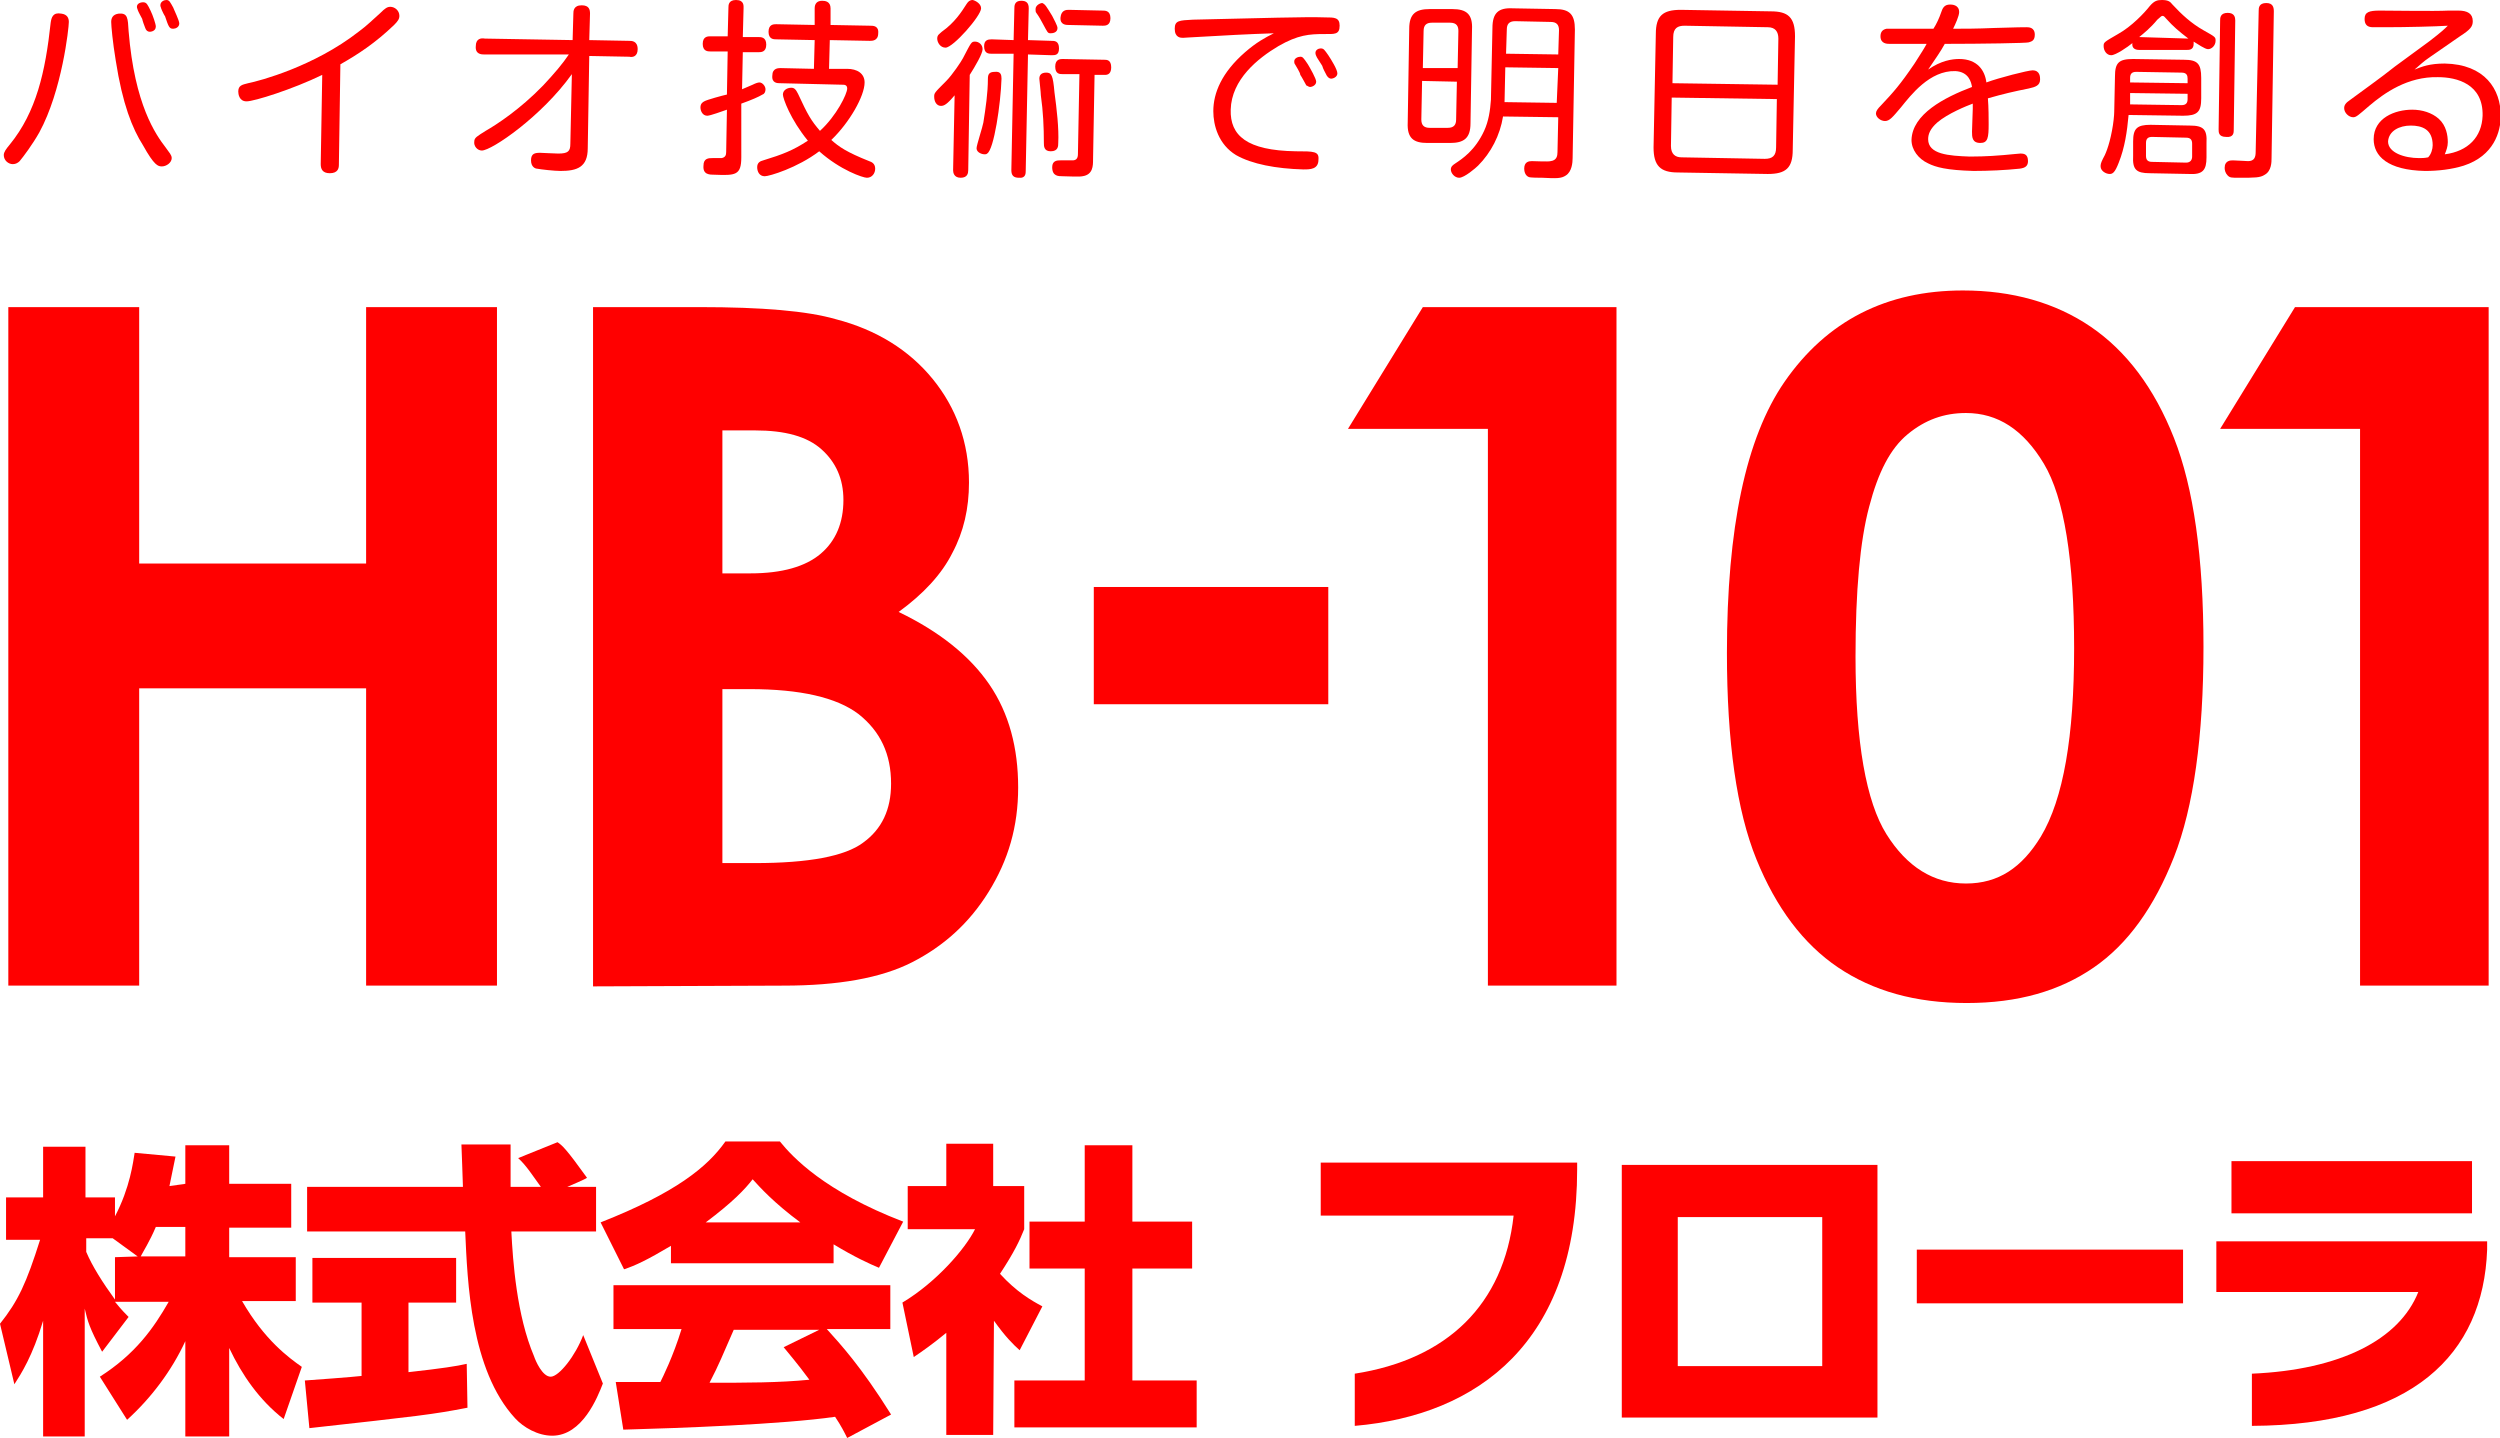
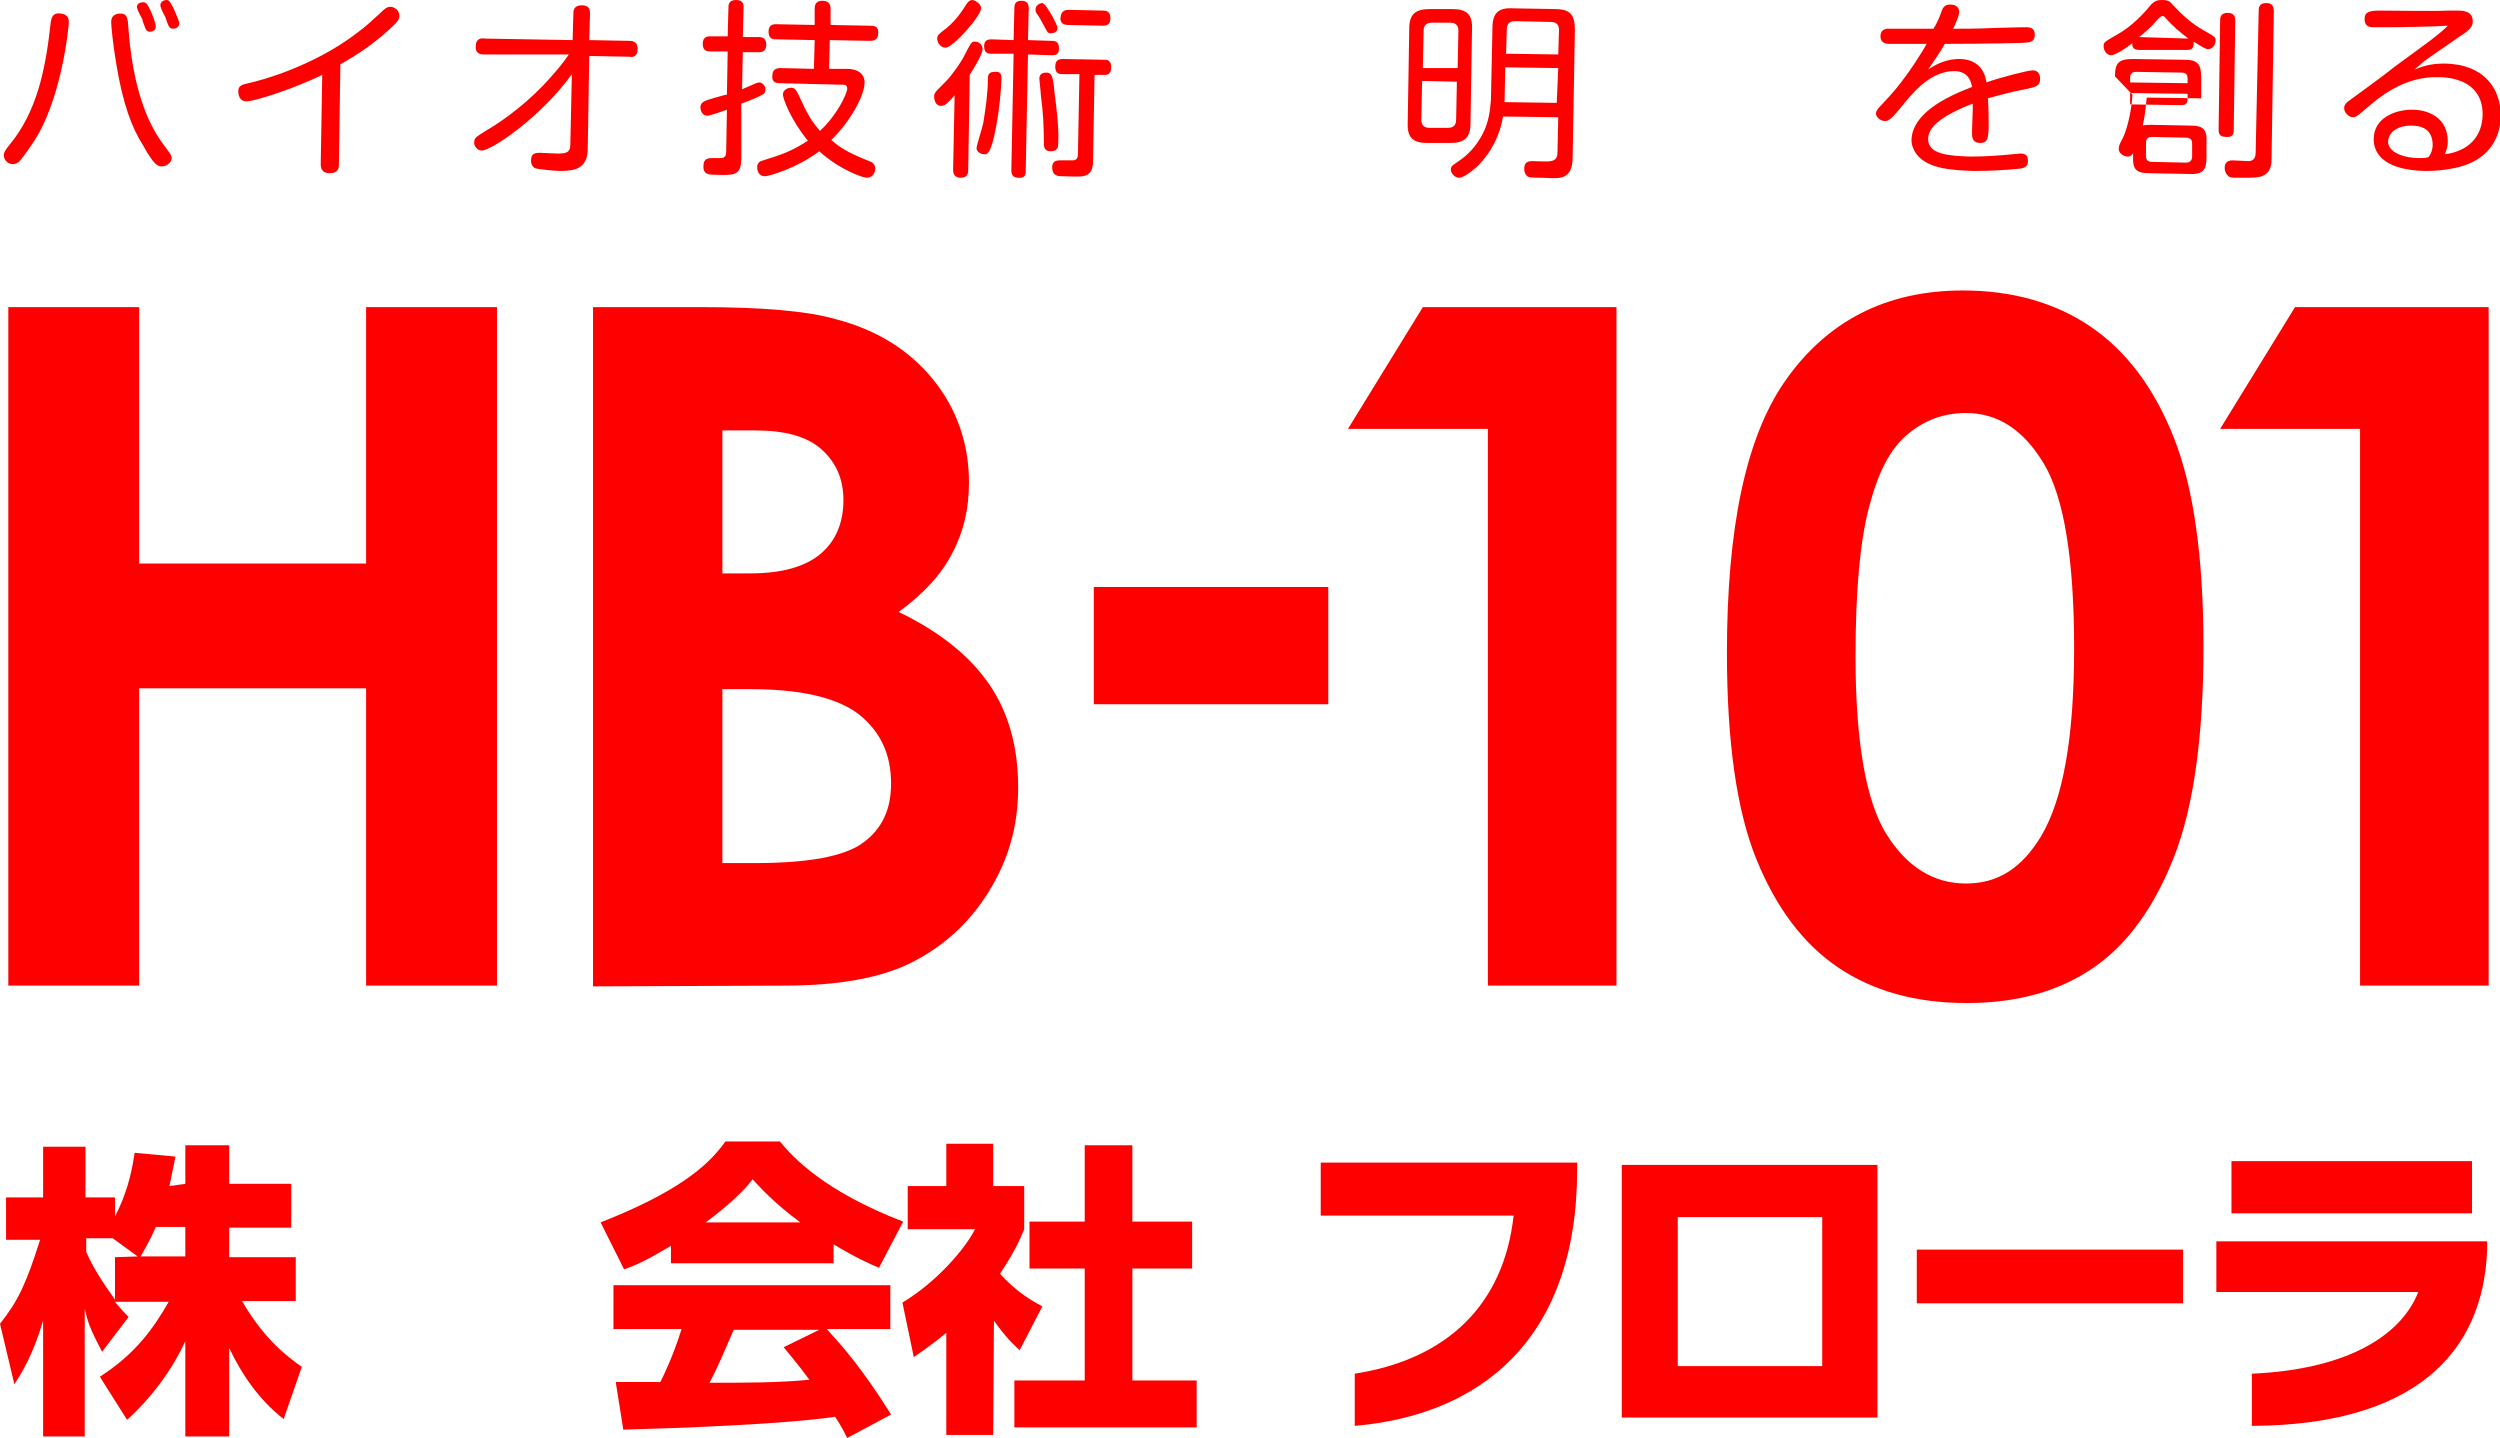
<svg xmlns="http://www.w3.org/2000/svg" version="1.1" id="_レイヤー_2" x="0px" y="0px" viewBox="0 0 330.5 190.1" style="enable-background:new 0 0 330.5 190.1;" xml:space="preserve">
  <style type="text/css">
	.st0{fill:#FF0000;}
</style>
  <g id="_レイヤー_1-2">
    <path class="st0" d="M1.1,40.6h17.3v33.9h30V40.6h17.3v89.7H48.4V91h-30v39.3H1.1V40.6z" />
    <path class="st0" d="M78.4,130.4V40.6h14.1c8.2,0,14.2,0.5,18,1.6c5.4,1.4,9.7,4.1,12.8,7.9s4.8,8.4,4.8,13.7   c0,3.4-0.7,6.5-2.2,9.3c-1.4,2.8-3.8,5.4-7.1,7.8c5.4,2.6,9.4,5.8,12,9.6s3.8,8.4,3.8,13.6s-1.3,9.6-3.9,13.8s-6,7.2-10.1,9.3   c-4.1,2.1-9.8,3.1-17,3.1L78.4,130.4L78.4,130.4z M95.5,56.9v18.9h3.7c4.2,0,7.3-0.9,9.3-2.6s3-4.1,3-7.1c0-2.8-1-5-2.9-6.7   s-4.8-2.5-8.8-2.5H95.5z M95.5,91.1v23h4.3c7.1,0,11.9-0.9,14.3-2.7c2.5-1.8,3.7-4.4,3.7-7.8c0-3.9-1.4-6.9-4.3-9.2   c-2.9-2.2-7.7-3.3-14.4-3.3L95.5,91.1L95.5,91.1z" />
    <path class="st0" d="M144.6,77.6h31v15.5h-31V77.6z" />
    <path class="st0" d="M188.1,40.6h25.6v89.7h-17V56.7h-18.5L188.1,40.6L188.1,40.6z" />
    <path class="st0" d="M259.5,38.4c6.5,0,12.2,1.6,16.9,4.8s8.4,8.1,11,14.7c2.6,6.6,3.9,15.8,3.9,27.6s-1.3,21.2-3.9,27.8   s-6.1,11.5-10.6,14.6s-10,4.7-16.8,4.7s-12.4-1.6-17-4.7c-4.6-3.1-8.2-7.9-10.8-14.3c-2.6-6.4-3.9-15.5-3.9-27.3   c0-16.5,2.5-28.4,7.6-35.8C241.5,42.4,249.4,38.4,259.5,38.4L259.5,38.4z M259.9,54.6c-2.9,0-5.4,0.9-7.7,2.8s-3.9,5-5.1,9.6   c-1.2,4.5-1.8,11.1-1.8,19.8c0,11.3,1.4,19.2,4.1,23.5c2.7,4.3,6.2,6.5,10.5,6.5c4.3,0,7.4-2.1,9.9-6.2c3-5,4.4-13.3,4.4-24.9   s-1.3-19.9-4-24.4S264.1,54.6,259.9,54.6L259.9,54.6z" />
    <path class="st0" d="M303.4,40.6h25.6v89.7h-17V56.7h-18.5C293.5,56.7,303.4,40.6,303.4,40.6z" />
    <path class="st0" d="M9.1,2.9c0,0.8-0.9,9.1-3.9,14.6c-0.9,1.6-2.1,3.2-2.6,3.8c-0.2,0.2-0.5,0.4-0.9,0.4c-0.6,0-1.2-0.5-1.2-1.2   c0-0.4,0.3-0.8,0.8-1.4C4.8,14.8,6,9.5,6.7,3C6.8,2.3,7,1.6,8.1,1.8C8.9,1.9,9.1,2.4,9.1,2.9L9.1,2.9z M17,4.1   c0.8,9.8,3.6,13.7,4.9,15.4c0.5,0.7,0.8,1,0.8,1.4c0,0.6-0.7,1.1-1.3,1.1c-0.5,0-1-0.1-2.5-2.8c-1.4-2.2-2.7-5.4-3.6-11.2   c-0.4-2.4-0.6-4.6-0.6-5.1c0-0.5,0.2-1,1-1.1C16.9,1.7,16.9,2.4,17,4.1L17,4.1z M18.2,1.3c0-0.1-0.1-0.2-0.1-0.4   c0-0.5,0.6-0.6,0.8-0.6c0.5,0,0.6,0.3,1,1.1c0.3,0.6,0.7,1.8,0.7,2.1c0,0.7-0.8,0.7-0.8,0.7c-0.3,0-0.5-0.2-0.6-0.5   c-0.1-0.2-0.4-1.1-0.4-1.2C18.7,2.3,18.3,1.6,18.2,1.3L18.2,1.3z M21.3,1.1c0-0.1-0.1-0.2-0.1-0.4c0-0.5,0.5-0.7,0.8-0.7   c0.4,0,0.5,0.3,0.9,1c0.1,0.3,0.8,1.7,0.8,2.1c0,0.5-0.5,0.7-0.8,0.7c-0.5,0-0.6-0.2-1.1-1.7C21.8,2.2,21.4,1.4,21.3,1.1L21.3,1.1z   " />
    <path class="st0" d="M44.8,21.8c0,0.4-0.1,1.1-1.2,1.1c-1,0-1.2-0.6-1.2-1.2l0.2-11.8c-3.9,1.9-9,3.5-10,3.5c-1,0-1.1-1-1.1-1.3   c0-0.8,0.5-0.9,1.3-1.1c1.5-0.3,8.7-2.2,14.6-6.8c1.1-0.8,2-1.7,2.9-2.5c0.6-0.6,0.9-0.8,1.3-0.8c0.6,0,1.2,0.5,1.2,1.2   c0,0.4-0.2,0.7-0.7,1.2c-2.5,2.4-4.8,3.9-7.1,5.2L44.8,21.8L44.8,21.8z" />
    <path class="st0" d="M64,7.2c-0.3,0-1.2,0-1.1-1.1c0-1,0.7-1.1,1.2-1l11.6,0.2l0.1-3.5c0-0.3,0-1.1,1.1-1.1c1,0,1.1,0.6,1.1,1.1   l-0.1,3.5l5.3,0.1c0.3,0,1.1,0,1.1,1.1c0,1-0.7,1.1-1.1,1l-5.3-0.1l-0.2,12.2c0,2.5-1.4,3-3.6,3c-0.8,0-2.6-0.2-3.1-0.3   c-0.2,0-0.8-0.2-0.8-1.1c0-0.9,0.5-1,1.2-1c0.1,0,2,0.1,2.4,0.1c1.3,0,1.6-0.3,1.6-1.3l0.2-9.2c-4,5.6-10.6,10.1-11.9,10.1   c-0.6,0-1.1-0.6-1-1.2c0-0.5,0.4-0.7,1.5-1.4c1.4-0.8,4.5-2.8,7.6-6c1.5-1.6,2.6-2.9,3.4-4.1L64,7.2L64,7.2z" />
    <path class="st0" d="M98,20.8c0,2.4-0.8,2.4-3.5,2.3c-0.7,0-1.6,0-1.5-1.2c0-1,0.7-1,1.2-1c0.6,0,1.2,0,1.2,0   c0.5-0.1,0.6-0.4,0.6-0.8l0.1-5.6c-0.6,0.2-2.2,0.8-2.6,0.8c-0.6,0-0.9-0.6-0.9-1.1c0-0.5,0.3-0.7,0.5-0.8c0.3-0.2,2.5-0.8,3-0.9   l0.1-5.7l-2.3,0c-0.3,0-1,0-1-1c0-1,0.7-1,1-1l2.3,0L96.3,1c0-0.3,0-1,1-1c1.1,0,1,0.8,1,1.1l-0.1,3.8l2.1,0c0.3,0,1,0,1,1   s-0.7,1-1,1l-2.1,0l-0.1,4.9c0.2-0.1,1.2-0.5,1.4-0.6c0.4-0.2,0.7-0.3,0.9-0.3c0.4,0,0.8,0.5,0.8,0.9c0,0.3-0.1,0.6-0.4,0.7   c-0.5,0.3-1.4,0.7-2.8,1.2L98,20.8L98,20.8z M103.1,11c-0.3,0-1.1,0-1-1c0-1,0.8-1,1.1-1l4.4,0.1l0.1-3.8l-5.1-0.1c-0.3,0-1,0-1-1   c0-1,0.7-1,1-1l5.1,0.1l0-2.2c0-0.6,0.3-1,1-1c0.4,0,1.1,0.1,1.1,1l0,2.2l5.3,0.1c0.3,0,1.1,0,1,1c0,1-0.8,1-1.1,1l-5.3-0.1   l-0.1,3.8l2.4,0c1.3,0,2.3,0.6,2.3,1.8c0,1.8-2,5.3-4.4,7.6c1,0.9,2,1.6,5,2.8c0.3,0.1,0.8,0.3,0.8,1c0,0.6-0.4,1.2-1.1,1.2   c-0.5,0-3.5-1-6.3-3.5c-2.9,2.2-6.6,3.3-7.2,3.3c-0.7,0-1-0.6-1-1.2c0-0.6,0.4-0.8,0.8-0.9c2.6-0.8,3.9-1.3,5.9-2.6   c-2.3-2.8-3.3-5.6-3.3-6.1c0-0.6,0.6-0.9,1.1-0.9c0.4,0,0.6,0.2,0.9,0.8c1.3,2.8,1.7,3.5,2.9,4.9c2.2-2,3.6-4.9,3.6-5.6   c0-0.5-0.4-0.5-0.6-0.5L103.1,11L103.1,11z" />
    <path class="st0" d="M126.2,12.6c-1,1.2-1.4,1.4-1.8,1.4c-0.6,0-0.9-0.6-0.9-1.2c0-0.5,0-0.5,1.6-2.1c0.8-0.8,2-2.6,2.2-3   c1.1-2.1,1.1-2.2,1.6-2.2c0.5,0,1,0.4,1,1c0,0.6-1,2.3-1.7,3.4L128,22.5c0,0.4-0.1,1-1,1c-0.9,0-1-0.7-1-1   C126,22.4,126.2,12.6,126.2,12.6z M129.7,1.1c0,1-3.7,5.2-4.7,5.2c-0.7,0-1.1-0.7-1.1-1.2c0-0.5,0.3-0.6,0.6-0.9   c1.7-1.2,2.6-2.6,3.3-3.7c0.2-0.3,0.4-0.5,0.8-0.5C129,0.1,129.7,0.5,129.7,1.1L129.7,1.1z M132.4,10.4c-0.1,3.3-1,9.4-1.9,9.9   c-0.1,0.1-0.2,0.1-0.4,0.1c-0.2,0-1-0.2-1-0.8c0-0.4,0.8-2.8,0.9-3.4c0.3-1.9,0.6-3.9,0.6-5.8c0-0.6,0.2-0.9,0.9-0.9   C132.3,9.4,132.4,9.9,132.4,10.4L132.4,10.4z M139,5.4c0.4,0,1,0,1,1c0,0.9-0.5,0.9-1,0.9l-3.1-0.1l-0.3,15.4c0,0.3,0,1-0.9,0.9   c-0.7,0-1-0.3-1-1l0.3-15.4L131,7.1c-0.4,0-0.9-0.1-0.9-1c0-0.8,0.5-0.9,1-0.9l2.9,0.1l0.1-4.2c0-0.3,0-1,0.9-1c0.7,0,1,0.3,1,1   l-0.1,4.2L139,5.4L139,5.4z M139.1,2.1c0.2,0.4,0.7,1.3,0.7,1.6c0,0.6-0.6,0.7-0.9,0.7c-0.4,0-0.4-0.1-1-1.2   c-0.2-0.4-0.6-1.1-0.9-1.5c-0.1-0.1-0.1-0.3-0.1-0.5c0-0.5,0.6-0.8,0.9-0.8C138.2,0.6,138.3,0.8,139.1,2.1z M139.4,12.2   c0.3,2.2,0.6,4.8,0.5,6.7c0,0.4,0,1.1-1,1.1c-0.9,0-0.9-0.7-0.9-1.1c0-2.1-0.1-4.2-0.4-6.3c0-0.4-0.2-2-0.2-2.2   c0-0.4,0.2-0.8,0.9-0.8C139,9.6,139.2,9.9,139.4,12.2L139.4,12.2z M140.5,9.8c-0.4,0-1,0-1-1c0-1,0.7-1,1-1l5.5,0.1   c0.3,0,0.9,0,0.9,1c0,0.8-0.4,1-0.8,1l-1.4,0l-0.2,11.2c0,0.8,0,2-1.4,2.2c-0.4,0.1-2.1,0-2.6,0c-0.6,0-1.4,0-1.4-1.2   c0-0.9,0.7-0.9,1.1-0.9c0.2,0,1.4,0,1.6,0c0.4,0,0.7-0.2,0.7-0.8l0.2-10.6L140.5,9.8L140.5,9.8z M141.2,3.3c-0.2,0-1.1,0-1-1   s0.8-1,1.1-1l4.5,0.1c0.3,0,1,0,1,1c0,1-0.7,1-1,1L141.2,3.3L141.2,3.3z" />
-     <path class="st0" d="M158.1,4.9c-0.3,0-1.5,0.1-1.7,0.1c-0.3,0-1.1,0-1.1-1.2c0-1.1,0.6-1.1,2.4-1.2c9.2-0.2,14.8-0.4,17.5-0.3   c1.2,0,1.9,0,1.9,1.1c0,1.2-0.7,1.1-2,1.1c-2,0-3.5,0.1-6.1,1.6c-2.7,1.6-6.2,4.4-6.3,8.4c-0.1,3.4,2.1,5.4,8.6,5.5   c2.4,0,3.1,0,3,1.1c0,1.3-1.1,1.3-2,1.3c-3.6-0.1-6.8-0.7-8.9-1.9c-2.3-1.4-3-3.9-3-5.8c0-2.4,1.1-5.1,4.2-7.8   c1.5-1.3,2.6-1.9,3.8-2.5C165.2,4.5,161.5,4.7,158.1,4.9L158.1,4.9z M171.2,8.5c-0.1-0.1-0.1-0.3-0.1-0.4c0-0.4,0.5-0.6,0.8-0.6   c0.3,0,0.4,0.1,1,1c0.3,0.5,1.1,1.9,1.1,2.3c0,0.5-0.6,0.7-0.8,0.7c-0.2,0-0.4-0.2-0.5-0.2c0,0-0.7-1.3-0.8-1.4   C171.9,9.6,171.3,8.7,171.2,8.5L171.2,8.5z M174.1,7.6c-0.1-0.2-0.2-0.4-0.2-0.6c0-0.4,0.4-0.6,0.7-0.6c0.4,0,0.5,0.2,1,0.9   c0.4,0.6,1.2,1.9,1.2,2.4c0,0.5-0.6,0.7-0.8,0.7c-0.2,0-0.4-0.1-0.6-0.4c-0.2-0.4-0.5-0.9-0.6-1.3C174.7,8.5,174.2,7.8,174.1,7.6   L174.1,7.6z" />
    <path class="st0" d="M194.4,16.3c0,2-0.9,2.6-2.7,2.6l-3,0c-1.8,0-2.7-0.6-2.6-2.7l0.2-12.4c0-2,0.9-2.6,2.7-2.6l3,0   c1.9,0,2.7,0.7,2.6,2.7L194.4,16.3L194.4,16.3z M192.6,10.8l-4.6-0.1l-0.1,5.1c0,0.8,0.4,1.1,1.1,1.1l2.4,0c0.8,0,1.1-0.4,1.1-1.1   L192.6,10.8L192.6,10.8z M192.7,9l0.1-4.9c0-0.6-0.2-1.1-1.1-1.1l-2.4,0c-0.7,0-1.1,0.3-1.1,1.1L188.1,9L192.7,9L192.7,9z    M198.7,15.4c-0.4,2.5-1.6,4.8-3.3,6.5c-0.3,0.3-1.8,1.6-2.5,1.6c-0.6,0-1.1-0.6-1.1-1.1c0-0.4,0.3-0.6,0.6-0.8   c0.9-0.6,2.6-1.7,3.8-4.3c0.6-1.3,0.8-2.7,0.9-4.1l0.2-9.5c0-2,0.8-2.7,2.7-2.6l5.6,0.1c1.9,0,2.6,0.7,2.6,2.7l-0.3,17   c0,0.6-0.1,1.8-0.9,2.3c-0.6,0.4-1.2,0.4-3.1,0.3c-0.4,0-1.6,0-1.8-0.1c-0.5-0.2-0.6-0.8-0.6-1.1c0-0.9,0.6-1,1-1   c0.4,0,2.2,0.1,2.5,0c0.8-0.1,0.9-0.7,0.9-1.2l0.1-4.6L198.7,15.4L198.7,15.4z M206,9L199,8.9l-0.1,4.6l6.9,0.1L206,9z M199.1,7.1   l6.9,0.1l0.1-3.2c0-0.7-0.3-1.1-1.1-1.1l-4.7-0.1c-0.8,0-1.1,0.4-1.1,1.1L199.1,7.1z" />
-     <path class="st0" d="M237,19.8c0,2.4-0.9,3.2-3.3,3.2l-11.9-0.2c-2.3,0-3.2-0.9-3.2-3.3l0.3-15c0-2.4,0.9-3.2,3.3-3.2l11.9,0.2   c2.3,0,3.2,0.8,3.2,3.3L237,19.8L237,19.8z M221,12.9l-0.1,6.4c0,1.1,0.6,1.5,1.4,1.5l11,0.2c1,0,1.5-0.4,1.5-1.5l0.1-6.4L221,12.9   L221,12.9z M235,11.2l0.1-6.1c0-0.9-0.4-1.5-1.4-1.5l-11-0.2c-0.9,0-1.5,0.3-1.5,1.5l-0.1,6.1L235,11.2L235,11.2z" />
    <path class="st0" d="M256.6,1.7c0.2-0.6,0.4-1.1,1.2-1.1c0.2,0,1.2,0,1.2,1c0,0.5-0.5,1.6-0.8,2.2c1.4,0,3.1,0,5.4-0.1   c2.9-0.1,4.2-0.1,4.3-0.1c0.3,0,1.1,0,1.1,1c0,0.9-0.6,0.9-0.8,1s-6.2,0.2-11.1,0.2c-0.6,1.1-1.2,1.9-2.2,3.4   c1.7-1.2,3.2-1.4,4.1-1.4c2.4,0,3.4,1.5,3.6,3.1c1.6-0.6,5.5-1.6,6.1-1.6c1,0,1,0.9,1,1.2c0,0.8-0.6,1-1.5,1.2   c-2,0.4-3.3,0.7-5.4,1.3c0.1,1.1,0.1,2.9,0.1,3.4c0,1.8-0.1,2.5-1.1,2.5c-1.1,0-1.1-0.8-1.1-1.5c0-0.5,0.1-2.6,0.1-3   c0-0.4,0-0.5,0-0.7c-0.8,0.3-3.3,1.3-4.7,2.5c-0.9,0.8-1.2,1.5-1.2,2.2c0,2,2.7,2.2,5.5,2.3c0.4,0,2.3,0,4.5-0.2   c1.2-0.1,2-0.2,2.2-0.2c0.5,0,1,0.1,1,1c0,0.6-0.3,0.9-1.1,1c-1.9,0.2-4.1,0.3-6.1,0.3c-3.6-0.1-5-0.5-6-1   c-1.3-0.6-2.2-1.8-2.2-3.1c0.1-3.4,4.3-5.6,8-7c-0.1-0.6-0.4-2-2.2-2.1c-3.4-0.1-5.9,3.2-7.2,4.8c-1.1,1.3-1.5,1.8-2.1,1.8   S248,15.5,248,15c0-0.3,0.2-0.6,0.7-1.1c1.6-1.7,2.5-2.7,4.4-5.5c0.9-1.4,1.4-2.2,1.6-2.6c-2.1,0-3.9,0-4.9,0c-0.3,0-1.2,0-1.2-1   c0-0.6,0.3-0.9,0.8-1c0.2,0,5.2,0,6.2,0C256,3.2,256.4,2.3,256.6,1.7L256.6,1.7z" />
-     <path class="st0" d="M279.6,10.1c0-1.8,0.5-2.3,2.4-2.3l6.7,0.1c1.8,0,2.3,0.5,2.3,2.4l0,2.7c0,1.8-0.5,2.3-2.4,2.3l-7.2-0.1   c-0.2,2.2-0.5,4.3-1.3,6.3c-0.5,1.3-0.8,1.5-1.2,1.5c-0.5,0-1.2-0.4-1.2-1c0-0.2,0-0.4,0.3-1c0.3-0.5,0.8-1.6,1.2-3.7   c0.2-1,0.3-2.1,0.3-2.5L279.6,10.1L279.6,10.1z M282.8,6.6c-0.5,0-1-0.2-0.9-0.9c-0.6,0.5-2.2,1.6-2.8,1.6c-0.6,0-1-0.6-1-1.2   c0-0.5,0-0.5,1.9-1.6c1.8-1,3.5-2.8,4.2-3.7c0.6-0.7,1-0.8,1.6-0.8c0.8,0,1.1,0.2,1.4,0.6c1.2,1.3,2.5,2.5,4.1,3.4   c1.6,0.9,1.6,0.9,1.6,1.4c0,0.6-0.5,1.1-1,1.1c-0.4,0-1.4-0.7-1.9-1c0,0.1,0,0.2,0,0.3c0,0.8-0.6,0.8-0.9,0.8L282.8,6.6L282.8,6.6z    M289.2,12.4l-7.6-0.1l0,1.5l6.8,0.1c0.6,0,0.8-0.3,0.8-0.8L289.2,12.4L289.2,12.4z M289.2,11v-0.6c0-0.4-0.1-0.8-0.8-0.8l-6-0.1   c-0.6,0-0.8,0.3-0.8,0.8v0.6L289.2,11L289.2,11z M291.7,20.8c0,1.7-0.5,2.3-2.3,2.2l-5.2-0.1c-1.8,0-2.3-0.5-2.2-2.3l0-1.9   c0-1.7,0.5-2.2,2.3-2.2l5.2,0.1c1.8,0,2.3,0.5,2.2,2.3L291.7,20.8z M289.3,5.1c-1.3-1-2-1.6-2.9-2.6c-0.2-0.2-0.3-0.4-0.5-0.4   s-0.2,0.1-0.7,0.5c-0.9,1.1-1.9,1.9-2.4,2.3L289.3,5.1L289.3,5.1z M289.8,19c0-0.5-0.2-0.8-0.8-0.8l-4.5-0.1   c-0.5,0-0.8,0.2-0.8,0.8l0,1.7c0,0.5,0.2,0.8,0.8,0.8l4.5,0.1c0.6,0,0.8-0.4,0.8-0.8L289.8,19L289.8,19z M295.3,17.2   c0,0.3,0,1-1,0.9c-1,0-1-0.6-1-1l0.2-14.4c0-0.3,0-1,1-1c0.9,0,1,0.6,1,1L295.3,17.2L295.3,17.2z M298.6,1.4c0-0.3,0-1,1-1   c0.9,0,1,0.6,1,1.1l-0.3,19.4c0,0.5,0,1.7-0.9,2.2c-0.6,0.4-1.3,0.4-3.4,0.4c-1,0-1.2,0-1.5-0.3c-0.3-0.3-0.4-0.7-0.4-1   c0-1,0.8-1,1.1-1c0.3,0,1.8,0.1,2,0.1c0.8,0,1-0.5,1-1.2L298.6,1.4L298.6,1.4z" />
+     <path class="st0" d="M279.6,10.1c0-1.8,0.5-2.3,2.4-2.3l6.7,0.1c1.8,0,2.3,0.5,2.3,2.4l0,2.7l-7.2-0.1   c-0.2,2.2-0.5,4.3-1.3,6.3c-0.5,1.3-0.8,1.5-1.2,1.5c-0.5,0-1.2-0.4-1.2-1c0-0.2,0-0.4,0.3-1c0.3-0.5,0.8-1.6,1.2-3.7   c0.2-1,0.3-2.1,0.3-2.5L279.6,10.1L279.6,10.1z M282.8,6.6c-0.5,0-1-0.2-0.9-0.9c-0.6,0.5-2.2,1.6-2.8,1.6c-0.6,0-1-0.6-1-1.2   c0-0.5,0-0.5,1.9-1.6c1.8-1,3.5-2.8,4.2-3.7c0.6-0.7,1-0.8,1.6-0.8c0.8,0,1.1,0.2,1.4,0.6c1.2,1.3,2.5,2.5,4.1,3.4   c1.6,0.9,1.6,0.9,1.6,1.4c0,0.6-0.5,1.1-1,1.1c-0.4,0-1.4-0.7-1.9-1c0,0.1,0,0.2,0,0.3c0,0.8-0.6,0.8-0.9,0.8L282.8,6.6L282.8,6.6z    M289.2,12.4l-7.6-0.1l0,1.5l6.8,0.1c0.6,0,0.8-0.3,0.8-0.8L289.2,12.4L289.2,12.4z M289.2,11v-0.6c0-0.4-0.1-0.8-0.8-0.8l-6-0.1   c-0.6,0-0.8,0.3-0.8,0.8v0.6L289.2,11L289.2,11z M291.7,20.8c0,1.7-0.5,2.3-2.3,2.2l-5.2-0.1c-1.8,0-2.3-0.5-2.2-2.3l0-1.9   c0-1.7,0.5-2.2,2.3-2.2l5.2,0.1c1.8,0,2.3,0.5,2.2,2.3L291.7,20.8z M289.3,5.1c-1.3-1-2-1.6-2.9-2.6c-0.2-0.2-0.3-0.4-0.5-0.4   s-0.2,0.1-0.7,0.5c-0.9,1.1-1.9,1.9-2.4,2.3L289.3,5.1L289.3,5.1z M289.8,19c0-0.5-0.2-0.8-0.8-0.8l-4.5-0.1   c-0.5,0-0.8,0.2-0.8,0.8l0,1.7c0,0.5,0.2,0.8,0.8,0.8l4.5,0.1c0.6,0,0.8-0.4,0.8-0.8L289.8,19L289.8,19z M295.3,17.2   c0,0.3,0,1-1,0.9c-1,0-1-0.6-1-1l0.2-14.4c0-0.3,0-1,1-1c0.9,0,1,0.6,1,1L295.3,17.2L295.3,17.2z M298.6,1.4c0-0.3,0-1,1-1   c0.9,0,1,0.6,1,1.1l-0.3,19.4c0,0.5,0,1.7-0.9,2.2c-0.6,0.4-1.3,0.4-3.4,0.4c-1,0-1.2,0-1.5-0.3c-0.3-0.3-0.4-0.7-0.4-1   c0-1,0.8-1,1.1-1c0.3,0,1.8,0.1,2,0.1c0.8,0,1-0.5,1-1.2L298.6,1.4L298.6,1.4z" />
    <path class="st0" d="M321.1,5.5c1.7-1.3,2.1-1.7,2.5-2.1c-1.5,0.1-5.5,0.2-8.2,0.2c-0.4,0-1.4,0-1.7,0c-0.8,0-1.1-0.4-1.1-1.1   c0-0.9,0.6-1.1,2-1.1c2,0,7.1,0.1,9.1,0c0.5,0,1,0,1.3,0c1.2,0,1.9,0.4,1.9,1.4c0,0.7-0.3,1.1-1.7,2c-0.6,0.4-3.3,2.3-3.9,2.7   c-0.9,0.6-1.4,1.1-2.1,1.7c1-0.4,2-0.8,4-0.8c5.3,0.1,7.4,3.4,7.4,6.9c0,2.1-0.9,5.3-4.9,6.6c-1.6,0.5-3.4,0.7-5.1,0.7   c-5-0.1-6.8-2-6.8-4.2c0-2.8,2.8-3.9,5.1-3.9c1.3,0,2.6,0.4,3.5,1.2c1,0.9,1.2,2.2,1.2,3.1c0,0.6-0.2,1.1-0.4,1.6   c3.1-0.4,4.9-2.3,5-5.1c0.1-4.2-3.4-5.1-5.9-5.1c-4-0.1-7.1,2.1-9.1,3.8c-1.4,1.2-1.7,1.5-2.1,1.5c-0.6,0-1.2-0.6-1.2-1.2   c0-0.4,0.2-0.7,0.8-1.1c1.6-1.2,3.9-2.8,5.9-4.4L321.1,5.5L321.1,5.5z M321.6,19.2c0-2.1-1.4-2.6-2.9-2.6c-1.5,0-2.9,0.7-3,2.1   c0,1.5,2.2,2.2,4.1,2.2c0.4,0,0.7,0,1.2-0.1C321.4,20.4,321.6,19.7,321.6,19.2z" />
    <path class="st0" d="M24.5,156.5v-5.1h5.8v5.1h8.2v5.8h-8.2v3.9h8.8v5.8H32c3,5.2,6.2,7.5,7.9,8.7l-2.4,6.9   c-3.2-2.5-5.5-5.8-7.2-9.4v11.7h-5.8v-12.6c-1.8,3.9-4.5,7.5-7.7,10.4l-3.6-5.7c4.7-3,7.1-6.4,9.1-9.9h-7.1c0.9,1.1,1.3,1.5,1.8,2   l-3.5,4.6c-1.7-3.2-1.9-4-2.3-5.7v16.9H5.7v-15.3c-1.4,4.7-2.9,7-3.8,8.4l-1.9-8c2.4-3,3.5-5.4,5.3-11.1H0.8v-5.6h4.9v-6.7h5.6v6.7   h3.9v2.5c2-3.8,2.4-7.2,2.6-8.4l5.4,0.5c-0.2,1-0.4,2-0.8,3.9L24.5,156.5L24.5,156.5z M18.2,166.1l-3.3-2.4h-3.5v1.8   c0.8,1.9,2.2,4.1,3.8,6.3v-5.6L18.2,166.1L18.2,166.1z M24.5,166.1v-3.9h-3.9c-0.8,1.9-1.7,3.3-2,3.9H24.5z" />
-     <path class="st0" d="M40.3,182.5c0.2,0,6.8-0.5,7.5-0.6v-9.7h-6.5v-5.9h19v5.9H54v9.2c4.5-0.5,6.4-0.8,7.7-1.1l0.1,5.8   c-4.6,0.9-6.5,1.1-20.9,2.7L40.3,182.5L40.3,182.5z M75,156.9h3.8v5.9H67.6c0.2,3.9,0.7,11.1,3,16.5c0.2,0.6,1.1,2.7,2.2,2.7   c1.1,0,3.3-2.8,4.3-5.5l2.6,6.4c-0.7,1.8-2.7,6.9-6.7,6.9c-1.9,0-3.8-1.1-4.9-2.3c-5.9-6.4-6.3-18.1-6.6-24.7H40.6v-5.9h20.6   c0-0.6-0.2-5.4-0.2-5.6h6.5v5.6h4c-1.1-1.5-1.9-2.8-3-3.8l5.2-2.1c0.6,0.4,1.1,0.8,3.9,4.7C77.6,155.8,75,156.9,75,156.9z" />
    <path class="st0" d="M88.7,164.7c-3.2,1.9-4.7,2.6-6.2,3.1l-3.1-6.2c9.9-3.9,14.1-7.3,16.5-10.7h7.2c1.7,2.1,5.9,6.6,16.3,10.6   l-3.2,6.1c-1.2-0.5-3.2-1.4-6-3.1v2.5H88.7L88.7,164.7L88.7,164.7z M112,190.1c-0.4-0.8-0.8-1.6-1.6-2.8c-6.9,1-20.7,1.5-28,1.7   l-1-6.3c0.2,0,5.3,0,5.9,0c0.3-0.6,1.7-3.4,2.8-7h-9v-5.8h36.6v5.8h-8.4c1.8,2,4.5,4.9,8.5,11.3L112,190.1L112,190.1z M105.8,161.6   c-3.5-2.6-5.3-4.6-6.3-5.7c-1,1.3-2.6,3-6.2,5.7H105.8z M108.3,175.8H97c-1.5,3.4-1.9,4.5-3.2,7c4.8,0,9.2,0,13.2-0.4   c-1.7-2.3-2.6-3.3-3.4-4.3L108.3,175.8L108.3,175.8z" />
    <path class="st0" d="M131.3,189.7h-6.2v-13.5c-1.7,1.4-3.1,2.4-4.3,3.2l-1.5-7.2c4.5-2.7,8.3-7.1,9.6-9.7h-8.9v-5.7h5.1v-5.6h6.2   v5.6h4.1v5.7c-0.6,1.5-1.3,3-3.2,5.9c2.2,2.4,4.1,3.5,5.6,4.3l-3,5.8c-0.9-0.8-1.9-1.8-3.4-3.9L131.3,189.7L131.3,189.7z    M143.4,151.4h6.3v10.1h7.9v6.2h-7.9v14.8h8.5v6.2h-24.1v-6.2h9.3v-14.8h-7.3v-6.2h7.3L143.4,151.4L143.4,151.4z" />
    <path class="st0" d="M179.1,188.5v-6.9c12.2-1.9,19.7-9.1,21-20.9h-25.5v-7h33.9v0.9C208.5,177.4,195.4,187.1,179.1,188.5   L179.1,188.5z" />
    <path class="st0" d="M214.4,187.4V154h33.8v33.4H214.4z M240.9,160.9h-19.1v19.7h19.1V160.9z" />
    <path class="st0" d="M253.4,172.3v-7.1h35.2v7.1H253.4z" />
    <path class="st0" d="M297.7,188.5v-6.9c11.7-0.5,19.5-4.5,22-10.8H293v-6.7h35.8v1.1C328.3,179.1,318.9,188.4,297.7,188.5   L297.7,188.5z M295,160.4v-6.9h31.8v6.9H295z" />
  </g>
</svg>